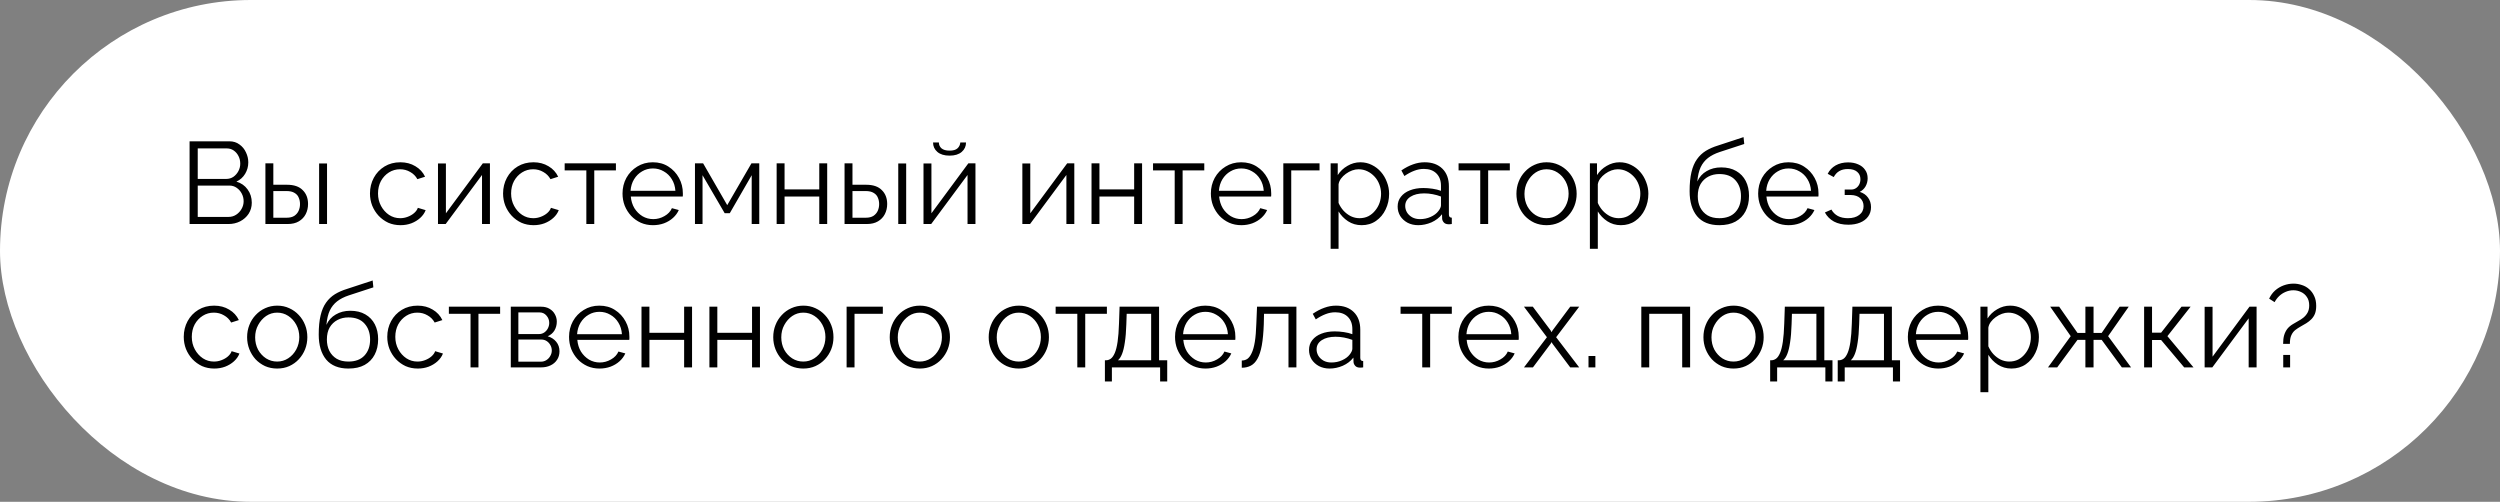
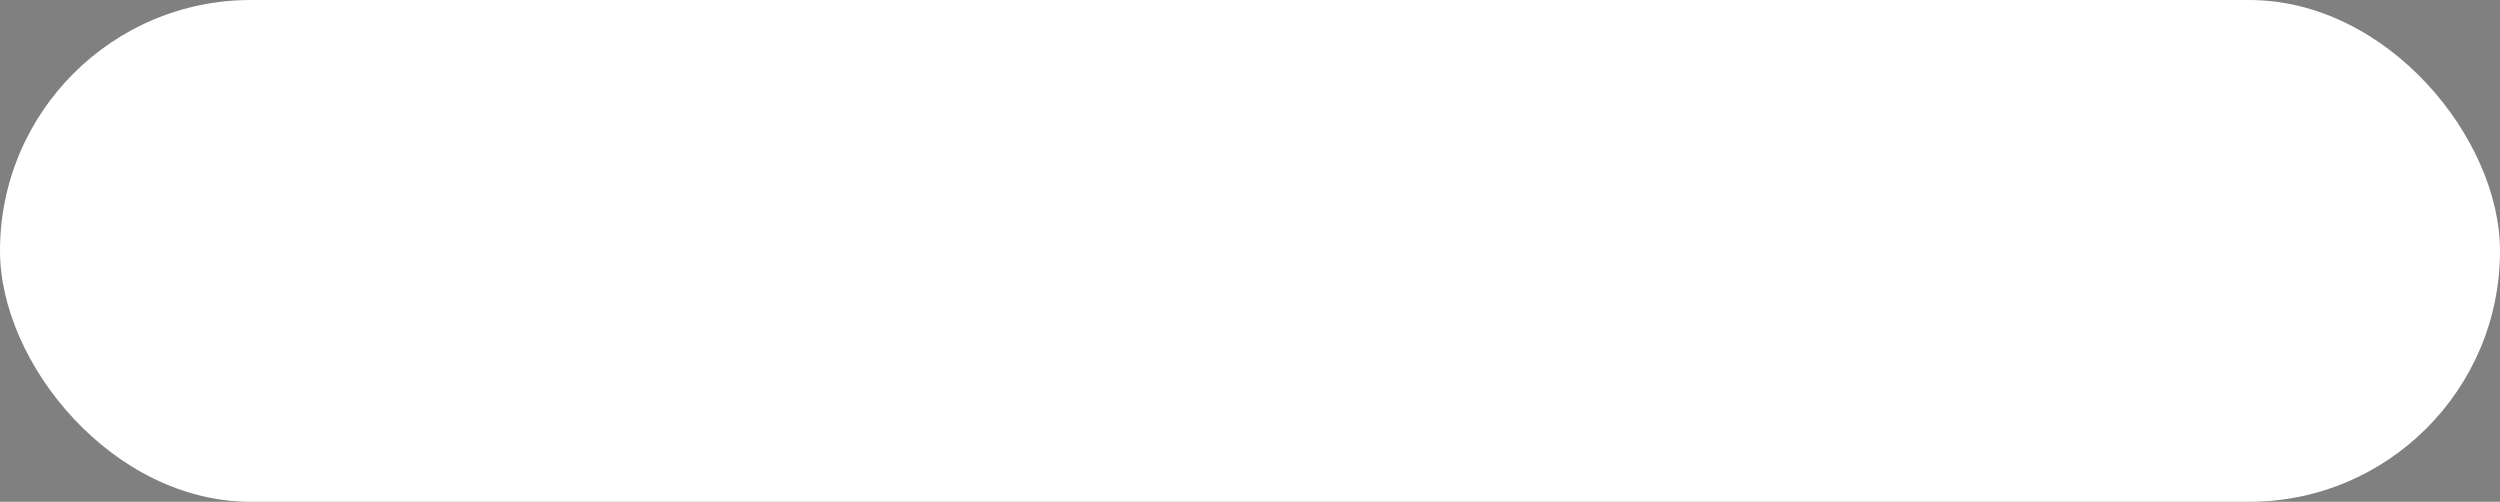
<svg xmlns="http://www.w3.org/2000/svg" width="279" height="56" viewBox="0 0 279 56" fill="none">
  <rect x="0" y="0" width="279" height="56" fill="#808080" stroke="none" />
  <rect width="279" height="56" rx="28" fill="white" />
-   <path d="M28.099 22.621C28.099 23.08 27.982 23.492 27.748 23.856C27.514 24.211 27.198 24.493 26.799 24.701C26.409 24.9 25.98 25 25.512 25H21.157V15.77H25.603C26.036 15.77 26.409 15.887 26.721 16.121C27.042 16.346 27.284 16.641 27.449 17.005C27.622 17.36 27.709 17.733 27.709 18.123C27.709 18.582 27.592 19.007 27.358 19.397C27.124 19.787 26.799 20.077 26.383 20.268C26.912 20.424 27.328 20.714 27.631 21.139C27.943 21.564 28.099 22.058 28.099 22.621ZM27.189 22.465C27.189 22.153 27.12 21.867 26.981 21.607C26.842 21.338 26.652 21.122 26.409 20.957C26.175 20.792 25.906 20.71 25.603 20.71H22.067V24.207H25.512C25.824 24.207 26.106 24.125 26.357 23.96C26.608 23.795 26.808 23.583 26.955 23.323C27.111 23.054 27.189 22.768 27.189 22.465ZM22.067 16.563V19.969H25.239C25.542 19.969 25.811 19.891 26.045 19.735C26.279 19.57 26.465 19.358 26.604 19.098C26.743 18.838 26.812 18.561 26.812 18.266C26.812 17.954 26.747 17.672 26.617 17.421C26.487 17.161 26.309 16.953 26.084 16.797C25.859 16.641 25.603 16.563 25.317 16.563H22.067ZM29.62 25V18.227H30.504V20.619H32.038C32.809 20.619 33.39 20.818 33.78 21.217C34.179 21.607 34.378 22.123 34.378 22.764C34.378 23.18 34.291 23.557 34.118 23.895C33.945 24.233 33.689 24.502 33.351 24.701C33.022 24.9 32.606 25 32.103 25H29.62ZM30.504 24.298H31.986C32.342 24.298 32.627 24.229 32.844 24.09C33.061 23.943 33.221 23.756 33.325 23.531C33.429 23.297 33.481 23.046 33.481 22.777C33.481 22.517 33.434 22.279 33.338 22.062C33.252 21.837 33.096 21.659 32.87 21.529C32.654 21.39 32.35 21.321 31.96 21.321H30.504V24.298ZM35.613 25V18.24H36.497V25H35.613ZM44.695 25.13C44.201 25.13 43.746 25.039 43.33 24.857C42.923 24.666 42.563 24.406 42.251 24.077C41.948 23.748 41.71 23.371 41.536 22.946C41.372 22.521 41.289 22.071 41.289 21.594C41.289 20.953 41.432 20.368 41.718 19.839C42.004 19.31 42.403 18.89 42.914 18.578C43.426 18.266 44.015 18.11 44.682 18.11C45.315 18.11 45.874 18.257 46.359 18.552C46.845 18.838 47.204 19.228 47.438 19.722L46.58 19.995C46.39 19.648 46.121 19.38 45.774 19.189C45.436 18.99 45.059 18.89 44.643 18.89C44.193 18.89 43.781 19.007 43.408 19.241C43.036 19.475 42.737 19.796 42.511 20.203C42.295 20.61 42.186 21.074 42.186 21.594C42.186 22.105 42.299 22.569 42.524 22.985C42.75 23.401 43.049 23.735 43.421 23.986C43.794 24.229 44.206 24.35 44.656 24.35C44.951 24.35 45.233 24.298 45.501 24.194C45.779 24.09 46.017 23.951 46.216 23.778C46.424 23.596 46.563 23.401 46.632 23.193L47.503 23.453C47.382 23.774 47.178 24.064 46.892 24.324C46.615 24.575 46.286 24.775 45.904 24.922C45.532 25.061 45.129 25.13 44.695 25.13ZM48.879 25V18.24H49.763V23.804L53.884 18.227H54.677V25H53.793V19.527L49.737 25H48.879ZM59.549 25.13C59.055 25.13 58.6 25.039 58.184 24.857C57.776 24.666 57.417 24.406 57.105 24.077C56.801 23.748 56.563 23.371 56.39 22.946C56.225 22.521 56.143 22.071 56.143 21.594C56.143 20.953 56.286 20.368 56.572 19.839C56.858 19.31 57.256 18.89 57.768 18.578C58.279 18.266 58.868 18.11 59.536 18.11C60.168 18.11 60.727 18.257 61.213 18.552C61.698 18.838 62.058 19.228 62.292 19.722L61.434 19.995C61.243 19.648 60.974 19.38 60.628 19.189C60.29 18.99 59.913 18.89 59.497 18.89C59.046 18.89 58.634 19.007 58.262 19.241C57.889 19.475 57.59 19.796 57.365 20.203C57.148 20.61 57.04 21.074 57.04 21.594C57.04 22.105 57.152 22.569 57.378 22.985C57.603 23.401 57.902 23.735 58.275 23.986C58.647 24.229 59.059 24.35 59.51 24.35C59.804 24.35 60.086 24.298 60.355 24.194C60.632 24.09 60.87 23.951 61.07 23.778C61.278 23.596 61.416 23.401 61.486 23.193L62.357 23.453C62.235 23.774 62.032 24.064 61.746 24.324C61.468 24.575 61.139 24.775 60.758 24.922C60.385 25.061 59.982 25.13 59.549 25.13ZM65.436 25V19.02H63.017V18.227H68.737V19.02H66.32V25H65.436ZM72.866 25.13C72.38 25.13 71.93 25.039 71.514 24.857C71.098 24.666 70.738 24.411 70.435 24.09C70.132 23.761 69.893 23.384 69.72 22.959C69.555 22.534 69.473 22.079 69.473 21.594C69.473 20.961 69.616 20.381 69.902 19.852C70.197 19.323 70.6 18.903 71.111 18.591C71.622 18.27 72.203 18.11 72.853 18.11C73.52 18.11 74.101 18.27 74.595 18.591C75.097 18.912 75.492 19.336 75.778 19.865C76.064 20.385 76.207 20.957 76.207 21.581C76.207 21.65 76.207 21.72 76.207 21.789C76.207 21.85 76.203 21.897 76.194 21.932H70.396C70.439 22.417 70.573 22.851 70.799 23.232C71.033 23.605 71.332 23.904 71.696 24.129C72.069 24.346 72.472 24.454 72.905 24.454C73.347 24.454 73.763 24.341 74.153 24.116C74.552 23.891 74.829 23.596 74.985 23.232L75.752 23.44C75.613 23.761 75.401 24.051 75.115 24.311C74.829 24.571 74.491 24.775 74.101 24.922C73.719 25.061 73.308 25.13 72.866 25.13ZM70.37 21.295H75.375C75.34 20.801 75.206 20.368 74.972 19.995C74.746 19.622 74.448 19.332 74.075 19.124C73.711 18.907 73.308 18.799 72.866 18.799C72.424 18.799 72.021 18.907 71.657 19.124C71.293 19.332 70.994 19.627 70.76 20.008C70.534 20.381 70.404 20.81 70.37 21.295ZM77.558 25V18.227H78.468L81.159 22.894L83.863 18.227H84.734V25H83.889V19.553L81.445 23.791H80.873L78.403 19.553V25H77.558ZM86.673 25V18.227H87.557V21.139H91.431V18.227H92.315V25H91.431V21.932H87.557V25H86.673ZM94.252 25V18.227H95.136V20.619H96.67C97.441 20.619 98.022 20.818 98.412 21.217C98.811 21.607 99.01 22.123 99.01 22.764C99.01 23.18 98.923 23.557 98.75 23.895C98.577 24.233 98.321 24.502 97.983 24.701C97.654 24.9 97.238 25 96.735 25H94.252ZM95.136 24.298H96.618C96.973 24.298 97.259 24.229 97.476 24.09C97.693 23.943 97.853 23.756 97.957 23.531C98.061 23.297 98.113 23.046 98.113 22.777C98.113 22.517 98.065 22.279 97.97 22.062C97.883 21.837 97.727 21.659 97.502 21.529C97.285 21.39 96.982 21.321 96.592 21.321H95.136V24.298ZM100.245 25V18.24H101.129V25H100.245ZM103.063 25V18.24H103.947V23.804L108.068 18.227H108.861V25H107.977V19.527L103.921 25H103.063ZM105.975 17.369C105.385 17.369 104.93 17.23 104.61 16.953C104.289 16.676 104.129 16.325 104.129 15.9H104.779C104.779 16.16 104.874 16.377 105.065 16.55C105.264 16.723 105.567 16.81 105.975 16.81C106.373 16.81 106.664 16.728 106.846 16.563C107.036 16.398 107.145 16.177 107.171 15.9H107.808C107.808 16.325 107.647 16.676 107.327 16.953C107.006 17.23 106.555 17.369 105.975 17.369ZM114.095 25V18.24H114.979V23.804L119.1 18.227H119.893V25H119.009V19.527L114.953 25H114.095ZM121.814 25V18.227H122.698V21.139H126.572V18.227H127.456V25H126.572V21.932H122.698V25H121.814ZM131.096 25V19.02H128.678V18.227H134.398V19.02H131.98V25H131.096ZM138.526 25.13C138.041 25.13 137.59 25.039 137.174 24.857C136.758 24.666 136.398 24.411 136.095 24.09C135.792 23.761 135.553 23.384 135.38 22.959C135.215 22.534 135.133 22.079 135.133 21.594C135.133 20.961 135.276 20.381 135.562 19.852C135.857 19.323 136.26 18.903 136.771 18.591C137.282 18.27 137.863 18.11 138.513 18.11C139.18 18.11 139.761 18.27 140.255 18.591C140.758 18.912 141.152 19.336 141.438 19.865C141.724 20.385 141.867 20.957 141.867 21.581C141.867 21.65 141.867 21.72 141.867 21.789C141.867 21.85 141.863 21.897 141.854 21.932H136.056C136.099 22.417 136.234 22.851 136.459 23.232C136.693 23.605 136.992 23.904 137.356 24.129C137.729 24.346 138.132 24.454 138.565 24.454C139.007 24.454 139.423 24.341 139.813 24.116C140.212 23.891 140.489 23.596 140.645 23.232L141.412 23.44C141.273 23.761 141.061 24.051 140.775 24.311C140.489 24.571 140.151 24.775 139.761 24.922C139.38 25.061 138.968 25.13 138.526 25.13ZM136.03 21.295H141.035C141 20.801 140.866 20.368 140.632 19.995C140.407 19.622 140.108 19.332 139.735 19.124C139.371 18.907 138.968 18.799 138.526 18.799C138.084 18.799 137.681 18.907 137.317 19.124C136.953 19.332 136.654 19.627 136.42 20.008C136.195 20.381 136.065 20.81 136.03 21.295ZM143.218 25V18.227H147.261V19.02H144.102V25H143.218ZM151.957 25.13C151.394 25.13 150.887 24.983 150.436 24.688C149.994 24.393 149.643 24.029 149.383 23.596V27.769H148.499V18.227H149.292V19.54C149.561 19.115 149.921 18.773 150.371 18.513C150.822 18.244 151.303 18.11 151.814 18.11C152.282 18.11 152.711 18.21 153.101 18.409C153.491 18.6 153.829 18.86 154.115 19.189C154.401 19.518 154.622 19.895 154.778 20.32C154.943 20.736 155.025 21.169 155.025 21.62C155.025 22.253 154.895 22.838 154.635 23.375C154.384 23.904 154.029 24.328 153.569 24.649C153.11 24.97 152.573 25.13 151.957 25.13ZM151.71 24.35C152.083 24.35 152.417 24.276 152.711 24.129C153.006 23.973 153.257 23.765 153.465 23.505C153.682 23.245 153.847 22.955 153.959 22.634C154.072 22.305 154.128 21.967 154.128 21.62C154.128 21.256 154.063 20.909 153.933 20.58C153.812 20.251 153.634 19.96 153.4 19.709C153.166 19.458 152.898 19.258 152.594 19.111C152.291 18.964 151.962 18.89 151.606 18.89C151.381 18.89 151.147 18.933 150.904 19.02C150.662 19.107 150.428 19.232 150.202 19.397C149.986 19.553 149.804 19.731 149.656 19.93C149.509 20.129 149.418 20.342 149.383 20.567V22.647C149.522 22.968 149.708 23.258 149.942 23.518C150.176 23.769 150.445 23.973 150.748 24.129C151.06 24.276 151.381 24.35 151.71 24.35ZM155.977 23.05C155.977 22.625 156.098 22.261 156.341 21.958C156.584 21.646 156.917 21.408 157.342 21.243C157.775 21.07 158.274 20.983 158.837 20.983C159.166 20.983 159.509 21.009 159.864 21.061C160.219 21.113 160.536 21.191 160.813 21.295V20.723C160.813 20.151 160.644 19.696 160.306 19.358C159.968 19.02 159.5 18.851 158.902 18.851C158.538 18.851 158.178 18.92 157.823 19.059C157.476 19.189 157.112 19.384 156.731 19.644L156.393 19.02C156.835 18.717 157.268 18.491 157.693 18.344C158.118 18.188 158.551 18.11 158.993 18.11C159.825 18.11 160.484 18.348 160.969 18.825C161.454 19.302 161.697 19.96 161.697 20.801V23.934C161.697 24.055 161.723 24.146 161.775 24.207C161.827 24.259 161.909 24.289 162.022 24.298V25C161.927 25.009 161.844 25.017 161.775 25.026C161.706 25.035 161.654 25.035 161.619 25.026C161.402 25.017 161.238 24.948 161.125 24.818C161.012 24.688 160.952 24.549 160.943 24.402L160.93 23.908C160.627 24.298 160.232 24.601 159.747 24.818C159.262 25.026 158.768 25.13 158.265 25.13C157.832 25.13 157.437 25.039 157.082 24.857C156.735 24.666 156.462 24.415 156.263 24.103C156.072 23.782 155.977 23.431 155.977 23.05ZM160.514 23.57C160.609 23.449 160.683 23.332 160.735 23.219C160.787 23.106 160.813 23.007 160.813 22.92V21.932C160.518 21.819 160.211 21.733 159.89 21.672C159.578 21.611 159.262 21.581 158.941 21.581C158.308 21.581 157.797 21.707 157.407 21.958C157.017 22.209 156.822 22.552 156.822 22.985C156.822 23.236 156.887 23.475 157.017 23.7C157.147 23.917 157.338 24.099 157.589 24.246C157.84 24.385 158.135 24.454 158.473 24.454C158.898 24.454 159.292 24.372 159.656 24.207C160.029 24.042 160.315 23.83 160.514 23.57ZM165.195 25V19.02H162.777V18.227H168.497V19.02H166.079V25H165.195ZM172.587 25.13C172.101 25.13 171.651 25.039 171.235 24.857C170.827 24.666 170.472 24.411 170.169 24.09C169.874 23.761 169.644 23.388 169.48 22.972C169.315 22.547 169.233 22.101 169.233 21.633C169.233 21.148 169.315 20.697 169.48 20.281C169.644 19.856 169.878 19.484 170.182 19.163C170.485 18.834 170.84 18.578 171.248 18.396C171.664 18.205 172.114 18.11 172.6 18.11C173.085 18.11 173.531 18.205 173.939 18.396C174.346 18.578 174.701 18.834 175.005 19.163C175.308 19.484 175.542 19.856 175.707 20.281C175.871 20.697 175.954 21.148 175.954 21.633C175.954 22.101 175.871 22.547 175.707 22.972C175.542 23.388 175.308 23.761 175.005 24.09C174.71 24.411 174.355 24.666 173.939 24.857C173.531 25.039 173.081 25.13 172.587 25.13ZM170.13 21.646C170.13 22.149 170.238 22.608 170.455 23.024C170.68 23.431 170.979 23.756 171.352 23.999C171.724 24.233 172.136 24.35 172.587 24.35C173.037 24.35 173.449 24.229 173.822 23.986C174.194 23.743 174.493 23.414 174.719 22.998C174.944 22.573 175.057 22.114 175.057 21.62C175.057 21.117 174.944 20.658 174.719 20.242C174.493 19.826 174.194 19.497 173.822 19.254C173.449 19.011 173.037 18.89 172.587 18.89C172.136 18.89 171.724 19.016 171.352 19.267C170.988 19.518 170.693 19.852 170.468 20.268C170.242 20.675 170.13 21.135 170.13 21.646ZM180.89 25.13C180.327 25.13 179.82 24.983 179.369 24.688C178.927 24.393 178.576 24.029 178.316 23.596V27.769H177.432V18.227H178.225V19.54C178.494 19.115 178.853 18.773 179.304 18.513C179.755 18.244 180.236 18.11 180.747 18.11C181.215 18.11 181.644 18.21 182.034 18.409C182.424 18.6 182.762 18.86 183.048 19.189C183.334 19.518 183.555 19.895 183.711 20.32C183.876 20.736 183.958 21.169 183.958 21.62C183.958 22.253 183.828 22.838 183.568 23.375C183.317 23.904 182.961 24.328 182.502 24.649C182.043 24.97 181.505 25.13 180.89 25.13ZM180.643 24.35C181.016 24.35 181.349 24.276 181.644 24.129C181.939 23.973 182.19 23.765 182.398 23.505C182.615 23.245 182.779 22.955 182.892 22.634C183.005 22.305 183.061 21.967 183.061 21.62C183.061 21.256 182.996 20.909 182.866 20.58C182.745 20.251 182.567 19.96 182.333 19.709C182.099 19.458 181.83 19.258 181.527 19.111C181.224 18.964 180.894 18.89 180.539 18.89C180.314 18.89 180.08 18.933 179.837 19.02C179.594 19.107 179.36 19.232 179.135 19.397C178.918 19.553 178.736 19.731 178.589 19.93C178.442 20.129 178.351 20.342 178.316 20.567V22.647C178.455 22.968 178.641 23.258 178.875 23.518C179.109 23.769 179.378 23.973 179.681 24.129C179.993 24.276 180.314 24.35 180.643 24.35ZM191.876 25.13C190.784 25.13 189.956 24.796 189.393 24.129C188.838 23.453 188.561 22.521 188.561 21.334C188.561 20.493 188.63 19.783 188.769 19.202C188.908 18.621 189.111 18.145 189.38 17.772C189.649 17.391 189.978 17.079 190.368 16.836C190.767 16.593 191.222 16.394 191.733 16.238L194.58 15.302L194.658 16.069L191.915 16.966C191.395 17.139 190.962 17.36 190.615 17.629C190.268 17.898 189.995 18.24 189.796 18.656C189.605 19.063 189.48 19.596 189.419 20.255C189.644 19.752 189.991 19.367 190.459 19.098C190.927 18.821 191.469 18.682 192.084 18.682C192.743 18.682 193.302 18.816 193.761 19.085C194.229 19.354 194.584 19.726 194.827 20.203C195.07 20.68 195.191 21.23 195.191 21.854C195.191 22.513 195.061 23.089 194.801 23.583C194.55 24.068 194.177 24.45 193.683 24.727C193.198 24.996 192.595 25.13 191.876 25.13ZM191.876 24.35C192.647 24.35 193.241 24.129 193.657 23.687C194.082 23.236 194.294 22.638 194.294 21.893C194.294 21.165 194.086 20.571 193.67 20.112C193.263 19.653 192.665 19.423 191.876 19.423C191.425 19.423 191.018 19.518 190.654 19.709C190.29 19.9 190 20.177 189.783 20.541C189.575 20.905 189.471 21.356 189.471 21.893C189.471 22.361 189.562 22.781 189.744 23.154C189.935 23.527 190.208 23.821 190.563 24.038C190.918 24.246 191.356 24.35 191.876 24.35ZM199.603 25.13C199.118 25.13 198.667 25.039 198.251 24.857C197.835 24.666 197.475 24.411 197.172 24.09C196.869 23.761 196.63 23.384 196.457 22.959C196.292 22.534 196.21 22.079 196.21 21.594C196.21 20.961 196.353 20.381 196.639 19.852C196.934 19.323 197.337 18.903 197.848 18.591C198.359 18.27 198.94 18.11 199.59 18.11C200.257 18.11 200.838 18.27 201.332 18.591C201.835 18.912 202.229 19.336 202.515 19.865C202.801 20.385 202.944 20.957 202.944 21.581C202.944 21.65 202.944 21.72 202.944 21.789C202.944 21.85 202.94 21.897 202.931 21.932H197.133C197.176 22.417 197.311 22.851 197.536 23.232C197.77 23.605 198.069 23.904 198.433 24.129C198.806 24.346 199.209 24.454 199.642 24.454C200.084 24.454 200.5 24.341 200.89 24.116C201.289 23.891 201.566 23.596 201.722 23.232L202.489 23.44C202.35 23.761 202.138 24.051 201.852 24.311C201.566 24.571 201.228 24.775 200.838 24.922C200.457 25.061 200.045 25.13 199.603 25.13ZM197.107 21.295H202.112C202.077 20.801 201.943 20.368 201.709 19.995C201.484 19.622 201.185 19.332 200.812 19.124C200.448 18.907 200.045 18.799 199.603 18.799C199.161 18.799 198.758 18.907 198.394 19.124C198.03 19.332 197.731 19.627 197.497 20.008C197.272 20.381 197.142 20.81 197.107 21.295ZM206.271 25.078C205.647 25.078 205.114 24.961 204.672 24.727C204.23 24.484 203.892 24.146 203.658 23.713L204.386 23.388C204.551 23.691 204.789 23.93 205.101 24.103C205.413 24.268 205.79 24.35 206.232 24.35C206.761 24.35 207.181 24.229 207.493 23.986C207.814 23.743 207.974 23.418 207.974 23.011C207.974 22.638 207.848 22.339 207.597 22.114C207.346 21.889 206.999 21.772 206.557 21.763H205.868V21.152H206.609C206.8 21.152 206.973 21.1 207.129 20.996C207.285 20.892 207.406 20.753 207.493 20.58C207.58 20.407 207.623 20.212 207.623 19.995C207.623 19.657 207.502 19.384 207.259 19.176C207.025 18.968 206.678 18.864 206.219 18.864C205.838 18.864 205.517 18.942 205.257 19.098C205.006 19.245 204.802 19.466 204.646 19.761L203.97 19.397C204.169 18.998 204.464 18.686 204.854 18.461C205.253 18.236 205.716 18.123 206.245 18.123C206.678 18.123 207.055 18.197 207.376 18.344C207.705 18.483 207.961 18.686 208.143 18.955C208.334 19.215 208.429 19.531 208.429 19.904C208.429 20.225 208.351 20.524 208.195 20.801C208.039 21.07 207.822 21.273 207.545 21.412C207.944 21.533 208.251 21.746 208.468 22.049C208.693 22.352 208.806 22.708 208.806 23.115C208.806 23.522 208.698 23.873 208.481 24.168C208.264 24.463 207.965 24.688 207.584 24.844C207.203 25 206.765 25.078 206.271 25.078ZM23.913 41.13C23.419 41.13 22.964 41.039 22.548 40.857C22.141 40.666 21.781 40.406 21.469 40.077C21.166 39.748 20.927 39.371 20.754 38.946C20.589 38.521 20.507 38.071 20.507 37.594C20.507 36.953 20.65 36.368 20.936 35.839C21.222 35.31 21.621 34.89 22.132 34.578C22.643 34.266 23.233 34.11 23.9 34.11C24.533 34.11 25.092 34.257 25.577 34.552C26.062 34.838 26.422 35.228 26.656 35.722L25.798 35.995C25.607 35.648 25.339 35.38 24.992 35.189C24.654 34.99 24.277 34.89 23.861 34.89C23.41 34.89 22.999 35.007 22.626 35.241C22.253 35.475 21.954 35.796 21.729 36.203C21.512 36.61 21.404 37.074 21.404 37.594C21.404 38.105 21.517 38.569 21.742 38.985C21.967 39.401 22.266 39.735 22.639 39.986C23.012 40.229 23.423 40.35 23.874 40.35C24.169 40.35 24.45 40.298 24.719 40.194C24.996 40.09 25.235 39.951 25.434 39.778C25.642 39.596 25.781 39.401 25.85 39.193L26.721 39.453C26.6 39.774 26.396 40.064 26.11 40.324C25.833 40.575 25.503 40.775 25.122 40.922C24.749 41.061 24.346 41.13 23.913 41.13ZM30.932 41.13C30.447 41.13 29.996 41.039 29.58 40.857C29.173 40.666 28.818 40.411 28.514 40.09C28.22 39.761 27.99 39.388 27.825 38.972C27.661 38.547 27.578 38.101 27.578 37.633C27.578 37.148 27.661 36.697 27.825 36.281C27.99 35.856 28.224 35.484 28.527 35.163C28.831 34.834 29.186 34.578 29.593 34.396C30.009 34.205 30.46 34.11 30.945 34.11C31.431 34.11 31.877 34.205 32.284 34.396C32.692 34.578 33.047 34.834 33.35 35.163C33.654 35.484 33.888 35.856 34.052 36.281C34.217 36.697 34.299 37.148 34.299 37.633C34.299 38.101 34.217 38.547 34.052 38.972C33.888 39.388 33.654 39.761 33.35 40.09C33.056 40.411 32.7 40.666 32.284 40.857C31.877 41.039 31.426 41.13 30.932 41.13ZM28.475 37.646C28.475 38.149 28.584 38.608 28.8 39.024C29.026 39.431 29.325 39.756 29.697 39.999C30.07 40.233 30.482 40.35 30.932 40.35C31.383 40.35 31.795 40.229 32.167 39.986C32.54 39.743 32.839 39.414 33.064 38.998C33.29 38.573 33.402 38.114 33.402 37.62C33.402 37.117 33.29 36.658 33.064 36.242C32.839 35.826 32.54 35.497 32.167 35.254C31.795 35.011 31.383 34.89 30.932 34.89C30.482 34.89 30.07 35.016 29.697 35.267C29.333 35.518 29.039 35.852 28.813 36.268C28.588 36.675 28.475 37.135 28.475 37.646ZM38.885 41.13C37.793 41.13 36.965 40.796 36.402 40.129C35.847 39.453 35.57 38.521 35.57 37.334C35.57 36.493 35.639 35.783 35.778 35.202C35.916 34.621 36.12 34.145 36.389 33.772C36.657 33.391 36.987 33.079 37.377 32.836C37.775 32.593 38.23 32.394 38.742 32.238L41.589 31.302L41.667 32.069L38.924 32.966C38.404 33.139 37.97 33.36 37.624 33.629C37.277 33.898 37.004 34.24 36.805 34.656C36.614 35.063 36.488 35.596 36.428 36.255C36.653 35.752 37 35.367 37.468 35.098C37.936 34.821 38.477 34.682 39.093 34.682C39.751 34.682 40.31 34.816 40.77 35.085C41.238 35.354 41.593 35.726 41.836 36.203C42.078 36.68 42.2 37.23 42.2 37.854C42.2 38.513 42.07 39.089 41.81 39.583C41.558 40.068 41.186 40.45 40.692 40.727C40.206 40.996 39.604 41.13 38.885 41.13ZM38.885 40.35C39.656 40.35 40.25 40.129 40.666 39.687C41.09 39.236 41.303 38.638 41.303 37.893C41.303 37.165 41.095 36.571 40.679 36.112C40.271 35.653 39.673 35.423 38.885 35.423C38.434 35.423 38.027 35.518 37.663 35.709C37.299 35.9 37.008 36.177 36.792 36.541C36.584 36.905 36.48 37.356 36.48 37.893C36.48 38.361 36.571 38.781 36.753 39.154C36.943 39.527 37.216 39.821 37.572 40.038C37.927 40.246 38.365 40.35 38.885 40.35ZM46.625 41.13C46.131 41.13 45.676 41.039 45.26 40.857C44.853 40.666 44.493 40.406 44.181 40.077C43.878 39.748 43.639 39.371 43.466 38.946C43.301 38.521 43.219 38.071 43.219 37.594C43.219 36.953 43.362 36.368 43.648 35.839C43.934 35.31 44.333 34.89 44.844 34.578C45.355 34.266 45.945 34.11 46.612 34.11C47.245 34.11 47.804 34.257 48.289 34.552C48.774 34.838 49.134 35.228 49.368 35.722L48.51 35.995C48.319 35.648 48.051 35.38 47.704 35.189C47.366 34.99 46.989 34.89 46.573 34.89C46.122 34.89 45.711 35.007 45.338 35.241C44.965 35.475 44.666 35.796 44.441 36.203C44.224 36.61 44.116 37.074 44.116 37.594C44.116 38.105 44.229 38.569 44.454 38.985C44.679 39.401 44.978 39.735 45.351 39.986C45.724 40.229 46.135 40.35 46.586 40.35C46.881 40.35 47.162 40.298 47.431 40.194C47.708 40.09 47.947 39.951 48.146 39.778C48.354 39.596 48.493 39.401 48.562 39.193L49.433 39.453C49.312 39.774 49.108 40.064 48.822 40.324C48.545 40.575 48.215 40.775 47.834 40.922C47.461 41.061 47.058 41.13 46.625 41.13ZM52.512 41V35.02H50.094V34.227H55.814V35.02H53.396V41H52.512ZM57.004 41V34.227H60.384C60.765 34.227 61.086 34.309 61.346 34.474C61.606 34.63 61.801 34.834 61.931 35.085C62.07 35.336 62.139 35.605 62.139 35.891C62.139 36.255 62.052 36.584 61.879 36.879C61.706 37.165 61.454 37.382 61.125 37.529C61.515 37.642 61.831 37.845 62.074 38.14C62.317 38.435 62.438 38.79 62.438 39.206C62.438 39.57 62.347 39.886 62.165 40.155C61.992 40.424 61.749 40.632 61.437 40.779C61.134 40.926 60.783 41 60.384 41H57.004ZM57.849 40.363H60.358C60.583 40.363 60.787 40.307 60.969 40.194C61.16 40.073 61.307 39.917 61.411 39.726C61.524 39.535 61.58 39.336 61.58 39.128C61.58 38.903 61.528 38.699 61.424 38.517C61.32 38.326 61.181 38.175 61.008 38.062C60.835 37.949 60.635 37.893 60.41 37.893H57.849V40.363ZM57.849 37.282H60.15C60.375 37.282 60.575 37.221 60.748 37.1C60.921 36.979 61.056 36.823 61.151 36.632C61.246 36.441 61.294 36.242 61.294 36.034C61.294 35.722 61.19 35.449 60.982 35.215C60.783 34.981 60.523 34.864 60.202 34.864H57.849V37.282ZM66.899 41.13C66.414 41.13 65.963 41.039 65.547 40.857C65.131 40.666 64.771 40.411 64.468 40.09C64.165 39.761 63.926 39.384 63.753 38.959C63.588 38.534 63.506 38.079 63.506 37.594C63.506 36.961 63.649 36.381 63.935 35.852C64.23 35.323 64.633 34.903 65.144 34.591C65.655 34.27 66.236 34.11 66.886 34.11C67.553 34.11 68.134 34.27 68.628 34.591C69.131 34.912 69.525 35.336 69.811 35.865C70.097 36.385 70.24 36.957 70.24 37.581C70.24 37.65 70.24 37.72 70.24 37.789C70.24 37.85 70.236 37.897 70.227 37.932H64.429C64.472 38.417 64.607 38.851 64.832 39.232C65.066 39.605 65.365 39.904 65.729 40.129C66.102 40.346 66.505 40.454 66.938 40.454C67.38 40.454 67.796 40.341 68.186 40.116C68.585 39.891 68.862 39.596 69.018 39.232L69.785 39.44C69.646 39.761 69.434 40.051 69.148 40.311C68.862 40.571 68.524 40.775 68.134 40.922C67.753 41.061 67.341 41.13 66.899 41.13ZM64.403 37.295H69.408C69.373 36.801 69.239 36.368 69.005 35.995C68.78 35.622 68.481 35.332 68.108 35.124C67.744 34.907 67.341 34.799 66.899 34.799C66.457 34.799 66.054 34.907 65.69 35.124C65.326 35.332 65.027 35.627 64.793 36.008C64.568 36.381 64.438 36.81 64.403 37.295ZM71.591 41V34.227H72.475V37.139H76.349V34.227H77.233V41H76.349V37.932H72.475V41H71.591ZM79.17 41V34.227H80.054V37.139H83.928V34.227H84.812V41H83.928V37.932H80.054V41H79.17ZM89.648 41.13C89.163 41.13 88.712 41.039 88.296 40.857C87.889 40.666 87.533 40.411 87.23 40.09C86.935 39.761 86.706 39.388 86.541 38.972C86.376 38.547 86.294 38.101 86.294 37.633C86.294 37.148 86.376 36.697 86.541 36.281C86.706 35.856 86.94 35.484 87.243 35.163C87.546 34.834 87.902 34.578 88.309 34.396C88.725 34.205 89.176 34.11 89.661 34.11C90.146 34.11 90.593 34.205 91 34.396C91.407 34.578 91.763 34.834 92.066 35.163C92.369 35.484 92.603 35.856 92.768 36.281C92.933 36.697 93.015 37.148 93.015 37.633C93.015 38.101 92.933 38.547 92.768 38.972C92.603 39.388 92.369 39.761 92.066 40.09C91.771 40.411 91.416 40.666 91 40.857C90.593 41.039 90.142 41.13 89.648 41.13ZM87.191 37.646C87.191 38.149 87.299 38.608 87.516 39.024C87.741 39.431 88.04 39.756 88.413 39.999C88.786 40.233 89.197 40.35 89.648 40.35C90.099 40.35 90.51 40.229 90.883 39.986C91.256 39.743 91.555 39.414 91.78 38.998C92.005 38.573 92.118 38.114 92.118 37.62C92.118 37.117 92.005 36.658 91.78 36.242C91.555 35.826 91.256 35.497 90.883 35.254C90.51 35.011 90.099 34.89 89.648 34.89C89.197 34.89 88.786 35.016 88.413 35.267C88.049 35.518 87.754 35.852 87.529 36.268C87.304 36.675 87.191 37.135 87.191 37.646ZM94.481 41V34.227H98.524V35.02H95.365V41H94.481ZM102.648 41.13C102.163 41.13 101.712 41.039 101.296 40.857C100.889 40.666 100.533 40.411 100.23 40.09C99.935 39.761 99.706 39.388 99.541 38.972C99.376 38.547 99.294 38.101 99.294 37.633C99.294 37.148 99.376 36.697 99.541 36.281C99.706 35.856 99.94 35.484 100.243 35.163C100.546 34.834 100.902 34.578 101.309 34.396C101.725 34.205 102.176 34.11 102.661 34.11C103.146 34.11 103.593 34.205 104 34.396C104.407 34.578 104.763 34.834 105.066 35.163C105.369 35.484 105.603 35.856 105.768 36.281C105.933 36.697 106.015 37.148 106.015 37.633C106.015 38.101 105.933 38.547 105.768 38.972C105.603 39.388 105.369 39.761 105.066 40.09C104.771 40.411 104.416 40.666 104 40.857C103.593 41.039 103.142 41.13 102.648 41.13ZM100.191 37.646C100.191 38.149 100.299 38.608 100.516 39.024C100.741 39.431 101.04 39.756 101.413 39.999C101.786 40.233 102.197 40.35 102.648 40.35C103.099 40.35 103.51 40.229 103.883 39.986C104.256 39.743 104.555 39.414 104.78 38.998C105.005 38.573 105.118 38.114 105.118 37.62C105.118 37.117 105.005 36.658 104.78 36.242C104.555 35.826 104.256 35.497 103.883 35.254C103.51 35.011 103.099 34.89 102.648 34.89C102.197 34.89 101.786 35.016 101.413 35.267C101.049 35.518 100.754 35.852 100.529 36.268C100.304 36.675 100.191 37.135 100.191 37.646ZM113.693 41.13C113.208 41.13 112.757 41.039 112.341 40.857C111.934 40.666 111.578 40.411 111.275 40.09C110.98 39.761 110.751 39.388 110.586 38.972C110.421 38.547 110.339 38.101 110.339 37.633C110.339 37.148 110.421 36.697 110.586 36.281C110.751 35.856 110.985 35.484 111.288 35.163C111.591 34.834 111.947 34.578 112.354 34.396C112.77 34.205 113.221 34.11 113.706 34.11C114.191 34.11 114.638 34.205 115.045 34.396C115.452 34.578 115.808 34.834 116.111 35.163C116.414 35.484 116.648 35.856 116.813 36.281C116.978 36.697 117.06 37.148 117.06 37.633C117.06 38.101 116.978 38.547 116.813 38.972C116.648 39.388 116.414 39.761 116.111 40.09C115.816 40.411 115.461 40.666 115.045 40.857C114.638 41.039 114.187 41.13 113.693 41.13ZM111.236 37.646C111.236 38.149 111.344 38.608 111.561 39.024C111.786 39.431 112.085 39.756 112.458 39.999C112.831 40.233 113.242 40.35 113.693 40.35C114.144 40.35 114.555 40.229 114.928 39.986C115.301 39.743 115.6 39.414 115.825 38.998C116.05 38.573 116.163 38.114 116.163 37.62C116.163 37.117 116.05 36.658 115.825 36.242C115.6 35.826 115.301 35.497 114.928 35.254C114.555 35.011 114.144 34.89 113.693 34.89C113.242 34.89 112.831 35.016 112.458 35.267C112.094 35.518 111.799 35.852 111.574 36.268C111.349 36.675 111.236 37.135 111.236 37.646ZM120.228 41V35.02H117.81V34.227H123.53V35.02H121.112V41H120.228ZM123.307 42.573V40.207H123.424C123.623 40.207 123.805 40.146 123.97 40.025C124.135 39.904 124.282 39.691 124.412 39.388C124.542 39.085 124.646 38.669 124.724 38.14C124.802 37.603 124.854 36.927 124.88 36.112L124.945 34.227H129.352V40.207H130.262V42.573H129.469V41H124.087V42.573H123.307ZM124.763 40.207H128.468V35.02H125.738L125.699 36.19C125.673 36.996 125.617 37.672 125.53 38.218C125.452 38.755 125.348 39.184 125.218 39.505C125.097 39.817 124.945 40.051 124.763 40.207ZM134.527 41.13C134.042 41.13 133.591 41.039 133.175 40.857C132.759 40.666 132.399 40.411 132.096 40.09C131.793 39.761 131.554 39.384 131.381 38.959C131.216 38.534 131.134 38.079 131.134 37.594C131.134 36.961 131.277 36.381 131.563 35.852C131.858 35.323 132.261 34.903 132.772 34.591C133.283 34.27 133.864 34.11 134.514 34.11C135.181 34.11 135.762 34.27 136.256 34.591C136.759 34.912 137.153 35.336 137.439 35.865C137.725 36.385 137.868 36.957 137.868 37.581C137.868 37.65 137.868 37.72 137.868 37.789C137.868 37.85 137.864 37.897 137.855 37.932H132.057C132.1 38.417 132.235 38.851 132.46 39.232C132.694 39.605 132.993 39.904 133.357 40.129C133.73 40.346 134.133 40.454 134.566 40.454C135.008 40.454 135.424 40.341 135.814 40.116C136.213 39.891 136.49 39.596 136.646 39.232L137.413 39.44C137.274 39.761 137.062 40.051 136.776 40.311C136.49 40.571 136.152 40.775 135.762 40.922C135.381 41.061 134.969 41.13 134.527 41.13ZM132.031 37.295H137.036C137.001 36.801 136.867 36.368 136.633 35.995C136.408 35.622 136.109 35.332 135.736 35.124C135.372 34.907 134.969 34.799 134.527 34.799C134.085 34.799 133.682 34.907 133.318 35.124C132.954 35.332 132.655 35.627 132.421 36.008C132.196 36.381 132.066 36.81 132.031 37.295ZM138.582 41.039V40.233C138.816 40.233 139.024 40.172 139.206 40.051C139.388 39.921 139.548 39.704 139.687 39.401C139.834 39.098 139.951 38.682 140.038 38.153C140.125 37.616 140.181 36.935 140.207 36.112L140.285 34.227H144.679V41H143.795V35.02H141.065L141.039 36.19C141.004 37.126 140.931 37.91 140.818 38.543C140.705 39.167 140.545 39.661 140.337 40.025C140.138 40.389 139.891 40.649 139.596 40.805C139.301 40.961 138.963 41.039 138.582 41.039ZM146.087 39.05C146.087 38.625 146.209 38.261 146.451 37.958C146.694 37.646 147.028 37.408 147.452 37.243C147.886 37.07 148.384 36.983 148.947 36.983C149.277 36.983 149.619 37.009 149.974 37.061C150.33 37.113 150.646 37.191 150.923 37.295V36.723C150.923 36.151 150.754 35.696 150.416 35.358C150.078 35.02 149.61 34.851 149.012 34.851C148.648 34.851 148.289 34.92 147.933 35.059C147.587 35.189 147.223 35.384 146.841 35.644L146.503 35.02C146.945 34.717 147.379 34.491 147.803 34.344C148.228 34.188 148.661 34.11 149.103 34.11C149.935 34.11 150.594 34.348 151.079 34.825C151.565 35.302 151.807 35.96 151.807 36.801V39.934C151.807 40.055 151.833 40.146 151.885 40.207C151.937 40.259 152.02 40.289 152.132 40.298V41C152.037 41.009 151.955 41.017 151.885 41.026C151.816 41.035 151.764 41.035 151.729 41.026C151.513 41.017 151.348 40.948 151.235 40.818C151.123 40.688 151.062 40.549 151.053 40.402L151.04 39.908C150.737 40.298 150.343 40.601 149.857 40.818C149.372 41.026 148.878 41.13 148.375 41.13C147.942 41.13 147.548 41.039 147.192 40.857C146.846 40.666 146.573 40.415 146.373 40.103C146.183 39.782 146.087 39.431 146.087 39.05ZM150.624 39.57C150.72 39.449 150.793 39.332 150.845 39.219C150.897 39.106 150.923 39.007 150.923 38.92V37.932C150.629 37.819 150.321 37.733 150 37.672C149.688 37.611 149.372 37.581 149.051 37.581C148.419 37.581 147.907 37.707 147.517 37.958C147.127 38.209 146.932 38.552 146.932 38.985C146.932 39.236 146.997 39.475 147.127 39.7C147.257 39.917 147.448 40.099 147.699 40.246C147.951 40.385 148.245 40.454 148.583 40.454C149.008 40.454 149.402 40.372 149.766 40.207C150.139 40.042 150.425 39.83 150.624 39.57ZM158.721 41V35.02H156.303V34.227H162.023V35.02H159.605V41H158.721ZM166.151 41.13C165.666 41.13 165.215 41.039 164.799 40.857C164.383 40.666 164.023 40.411 163.72 40.09C163.417 39.761 163.178 39.384 163.005 38.959C162.84 38.534 162.758 38.079 162.758 37.594C162.758 36.961 162.901 36.381 163.187 35.852C163.482 35.323 163.885 34.903 164.396 34.591C164.907 34.27 165.488 34.11 166.138 34.11C166.805 34.11 167.386 34.27 167.88 34.591C168.383 34.912 168.777 35.336 169.063 35.865C169.349 36.385 169.492 36.957 169.492 37.581C169.492 37.65 169.492 37.72 169.492 37.789C169.492 37.85 169.488 37.897 169.479 37.932H163.681C163.724 38.417 163.859 38.851 164.084 39.232C164.318 39.605 164.617 39.904 164.981 40.129C165.354 40.346 165.757 40.454 166.19 40.454C166.632 40.454 167.048 40.341 167.438 40.116C167.837 39.891 168.114 39.596 168.27 39.232L169.037 39.44C168.898 39.761 168.686 40.051 168.4 40.311C168.114 40.571 167.776 40.775 167.386 40.922C167.005 41.061 166.593 41.13 166.151 41.13ZM163.655 37.295H168.66C168.625 36.801 168.491 36.368 168.257 35.995C168.032 35.622 167.733 35.332 167.36 35.124C166.996 34.907 166.593 34.799 166.151 34.799C165.709 34.799 165.306 34.907 164.942 35.124C164.578 35.332 164.279 35.627 164.045 36.008C163.82 36.381 163.69 36.81 163.655 37.295ZM171.064 34.227L173.053 36.879L173.157 37.074L173.261 36.879L175.237 34.227H176.238L173.664 37.633L176.238 41H175.237L173.261 38.361L173.157 38.179L173.053 38.361L171.077 41H170.076L172.637 37.633L170.076 34.227H171.064ZM177.277 41V39.726H178.044V41H177.277ZM183.17 41V34.227H188.617V41H187.733V35.02H184.054V41H183.17ZM193.458 41.13C192.972 41.13 192.522 41.039 192.106 40.857C191.698 40.666 191.343 40.411 191.04 40.09C190.745 39.761 190.515 39.388 190.351 38.972C190.186 38.547 190.104 38.101 190.104 37.633C190.104 37.148 190.186 36.697 190.351 36.281C190.515 35.856 190.749 35.484 191.053 35.163C191.356 34.834 191.711 34.578 192.119 34.396C192.535 34.205 192.985 34.11 193.471 34.11C193.956 34.11 194.402 34.205 194.81 34.396C195.217 34.578 195.572 34.834 195.876 35.163C196.179 35.484 196.413 35.856 196.578 36.281C196.742 36.697 196.825 37.148 196.825 37.633C196.825 38.101 196.742 38.547 196.578 38.972C196.413 39.388 196.179 39.761 195.876 40.09C195.581 40.411 195.226 40.666 194.81 40.857C194.402 41.039 193.952 41.13 193.458 41.13ZM191.001 37.646C191.001 38.149 191.109 38.608 191.326 39.024C191.551 39.431 191.85 39.756 192.223 39.999C192.595 40.233 193.007 40.35 193.458 40.35C193.908 40.35 194.32 40.229 194.693 39.986C195.065 39.743 195.364 39.414 195.59 38.998C195.815 38.573 195.928 38.114 195.928 37.62C195.928 37.117 195.815 36.658 195.59 36.242C195.364 35.826 195.065 35.497 194.693 35.254C194.32 35.011 193.908 34.89 193.458 34.89C193.007 34.89 192.595 35.016 192.223 35.267C191.859 35.518 191.564 35.852 191.339 36.268C191.113 36.675 191.001 37.135 191.001 37.646ZM197.549 42.573V40.207H197.666C197.865 40.207 198.047 40.146 198.212 40.025C198.377 39.904 198.524 39.691 198.654 39.388C198.784 39.085 198.888 38.669 198.966 38.14C199.044 37.603 199.096 36.927 199.122 36.112L199.187 34.227H203.594V40.207H204.504V42.573H203.711V41H198.329V42.573H197.549ZM199.005 40.207H202.71V35.02H199.98L199.941 36.19C199.915 36.996 199.859 37.672 199.772 38.218C199.694 38.755 199.59 39.184 199.46 39.505C199.339 39.817 199.187 40.051 199.005 40.207ZM205.09 42.573V40.207H205.207C205.406 40.207 205.588 40.146 205.753 40.025C205.918 39.904 206.065 39.691 206.195 39.388C206.325 39.085 206.429 38.669 206.507 38.14C206.585 37.603 206.637 36.927 206.663 36.112L206.728 34.227H211.135V40.207H212.045V42.573H211.252V41H205.87V42.573H205.09ZM206.546 40.207H210.251V35.02H207.521L207.482 36.19C207.456 36.996 207.4 37.672 207.313 38.218C207.235 38.755 207.131 39.184 207.001 39.505C206.88 39.817 206.728 40.051 206.546 40.207ZM216.31 41.13C215.825 41.13 215.374 41.039 214.958 40.857C214.542 40.666 214.182 40.411 213.879 40.09C213.576 39.761 213.337 39.384 213.164 38.959C212.999 38.534 212.917 38.079 212.917 37.594C212.917 36.961 213.06 36.381 213.346 35.852C213.641 35.323 214.044 34.903 214.555 34.591C215.066 34.27 215.647 34.11 216.297 34.11C216.964 34.11 217.545 34.27 218.039 34.591C218.542 34.912 218.936 35.336 219.222 35.865C219.508 36.385 219.651 36.957 219.651 37.581C219.651 37.65 219.651 37.72 219.651 37.789C219.651 37.85 219.647 37.897 219.638 37.932H213.84C213.883 38.417 214.018 38.851 214.243 39.232C214.477 39.605 214.776 39.904 215.14 40.129C215.513 40.346 215.916 40.454 216.349 40.454C216.791 40.454 217.207 40.341 217.597 40.116C217.996 39.891 218.273 39.596 218.429 39.232L219.196 39.44C219.057 39.761 218.845 40.051 218.559 40.311C218.273 40.571 217.935 40.775 217.545 40.922C217.164 41.061 216.752 41.13 216.31 41.13ZM213.814 37.295H218.819C218.784 36.801 218.65 36.368 218.416 35.995C218.191 35.622 217.892 35.332 217.519 35.124C217.155 34.907 216.752 34.799 216.31 34.799C215.868 34.799 215.465 34.907 215.101 35.124C214.737 35.332 214.438 35.627 214.204 36.008C213.979 36.381 213.849 36.81 213.814 37.295ZM224.473 41.13C223.91 41.13 223.403 40.983 222.952 40.688C222.51 40.393 222.159 40.029 221.899 39.596V43.769H221.015V34.227H221.808V35.54C222.077 35.115 222.436 34.773 222.887 34.513C223.338 34.244 223.819 34.11 224.33 34.11C224.798 34.11 225.227 34.21 225.617 34.409C226.007 34.6 226.345 34.86 226.631 35.189C226.917 35.518 227.138 35.895 227.294 36.32C227.459 36.736 227.541 37.169 227.541 37.62C227.541 38.253 227.411 38.838 227.151 39.375C226.9 39.904 226.544 40.328 226.085 40.649C225.626 40.97 225.088 41.13 224.473 41.13ZM224.226 40.35C224.599 40.35 224.932 40.276 225.227 40.129C225.522 39.973 225.773 39.765 225.981 39.505C226.198 39.245 226.362 38.955 226.475 38.634C226.588 38.305 226.644 37.967 226.644 37.62C226.644 37.256 226.579 36.909 226.449 36.58C226.328 36.251 226.15 35.96 225.916 35.709C225.682 35.458 225.413 35.258 225.11 35.111C224.807 34.964 224.477 34.89 224.122 34.89C223.897 34.89 223.663 34.933 223.42 35.02C223.177 35.107 222.943 35.232 222.718 35.397C222.501 35.553 222.319 35.731 222.172 35.93C222.025 36.129 221.934 36.342 221.899 36.567V38.647C222.038 38.968 222.224 39.258 222.458 39.518C222.692 39.769 222.961 39.973 223.264 40.129C223.576 40.276 223.897 40.35 224.226 40.35ZM228.557 41L231.092 37.516L228.804 34.227H229.805L231.846 37.152H232.73V34.227H233.64V37.152H234.55L236.552 34.227H237.566L235.265 37.516L237.826 41H236.799L234.55 37.932H233.64V41H232.73V37.932H231.846L229.584 41H228.557ZM239.283 41V34.227H240.167V37.126H241.181L243.456 34.227H244.47L241.883 37.516L244.795 41H243.755L241.181 37.945H240.167V41H239.283ZM246.037 41V34.24H246.921V39.804L251.042 34.227H251.835V41H250.951V35.527L246.895 41H246.037ZM254.796 38.374C254.796 37.993 254.835 37.668 254.913 37.399C255 37.122 255.121 36.883 255.277 36.684C255.442 36.485 255.65 36.311 255.901 36.164C256.066 36.06 256.252 35.952 256.46 35.839C256.677 35.726 256.876 35.596 257.058 35.449C257.249 35.293 257.405 35.107 257.526 34.89C257.647 34.665 257.708 34.396 257.708 34.084C257.708 33.703 257.621 33.391 257.448 33.148C257.283 32.897 257.067 32.71 256.798 32.589C256.529 32.459 256.243 32.394 255.94 32.394C255.637 32.394 255.346 32.455 255.069 32.576C254.8 32.689 254.562 32.845 254.354 33.044C254.146 33.243 253.977 33.469 253.847 33.72L253.236 33.33C253.401 32.975 253.622 32.671 253.899 32.42C254.185 32.169 254.506 31.978 254.861 31.848C255.216 31.718 255.58 31.653 255.953 31.653C256.274 31.653 256.586 31.705 256.889 31.809C257.192 31.904 257.461 32.056 257.695 32.264C257.938 32.472 258.128 32.732 258.267 33.044C258.414 33.347 258.488 33.711 258.488 34.136C258.488 34.483 258.44 34.777 258.345 35.02C258.25 35.254 258.115 35.458 257.942 35.631C257.777 35.796 257.591 35.943 257.383 36.073C257.175 36.203 256.958 36.329 256.733 36.45C256.534 36.563 256.343 36.688 256.161 36.827C255.979 36.966 255.832 37.156 255.719 37.399C255.606 37.633 255.55 37.958 255.55 38.374H254.796ZM254.809 41V39.609H255.576V41H254.809Z" fill="black" />
</svg>